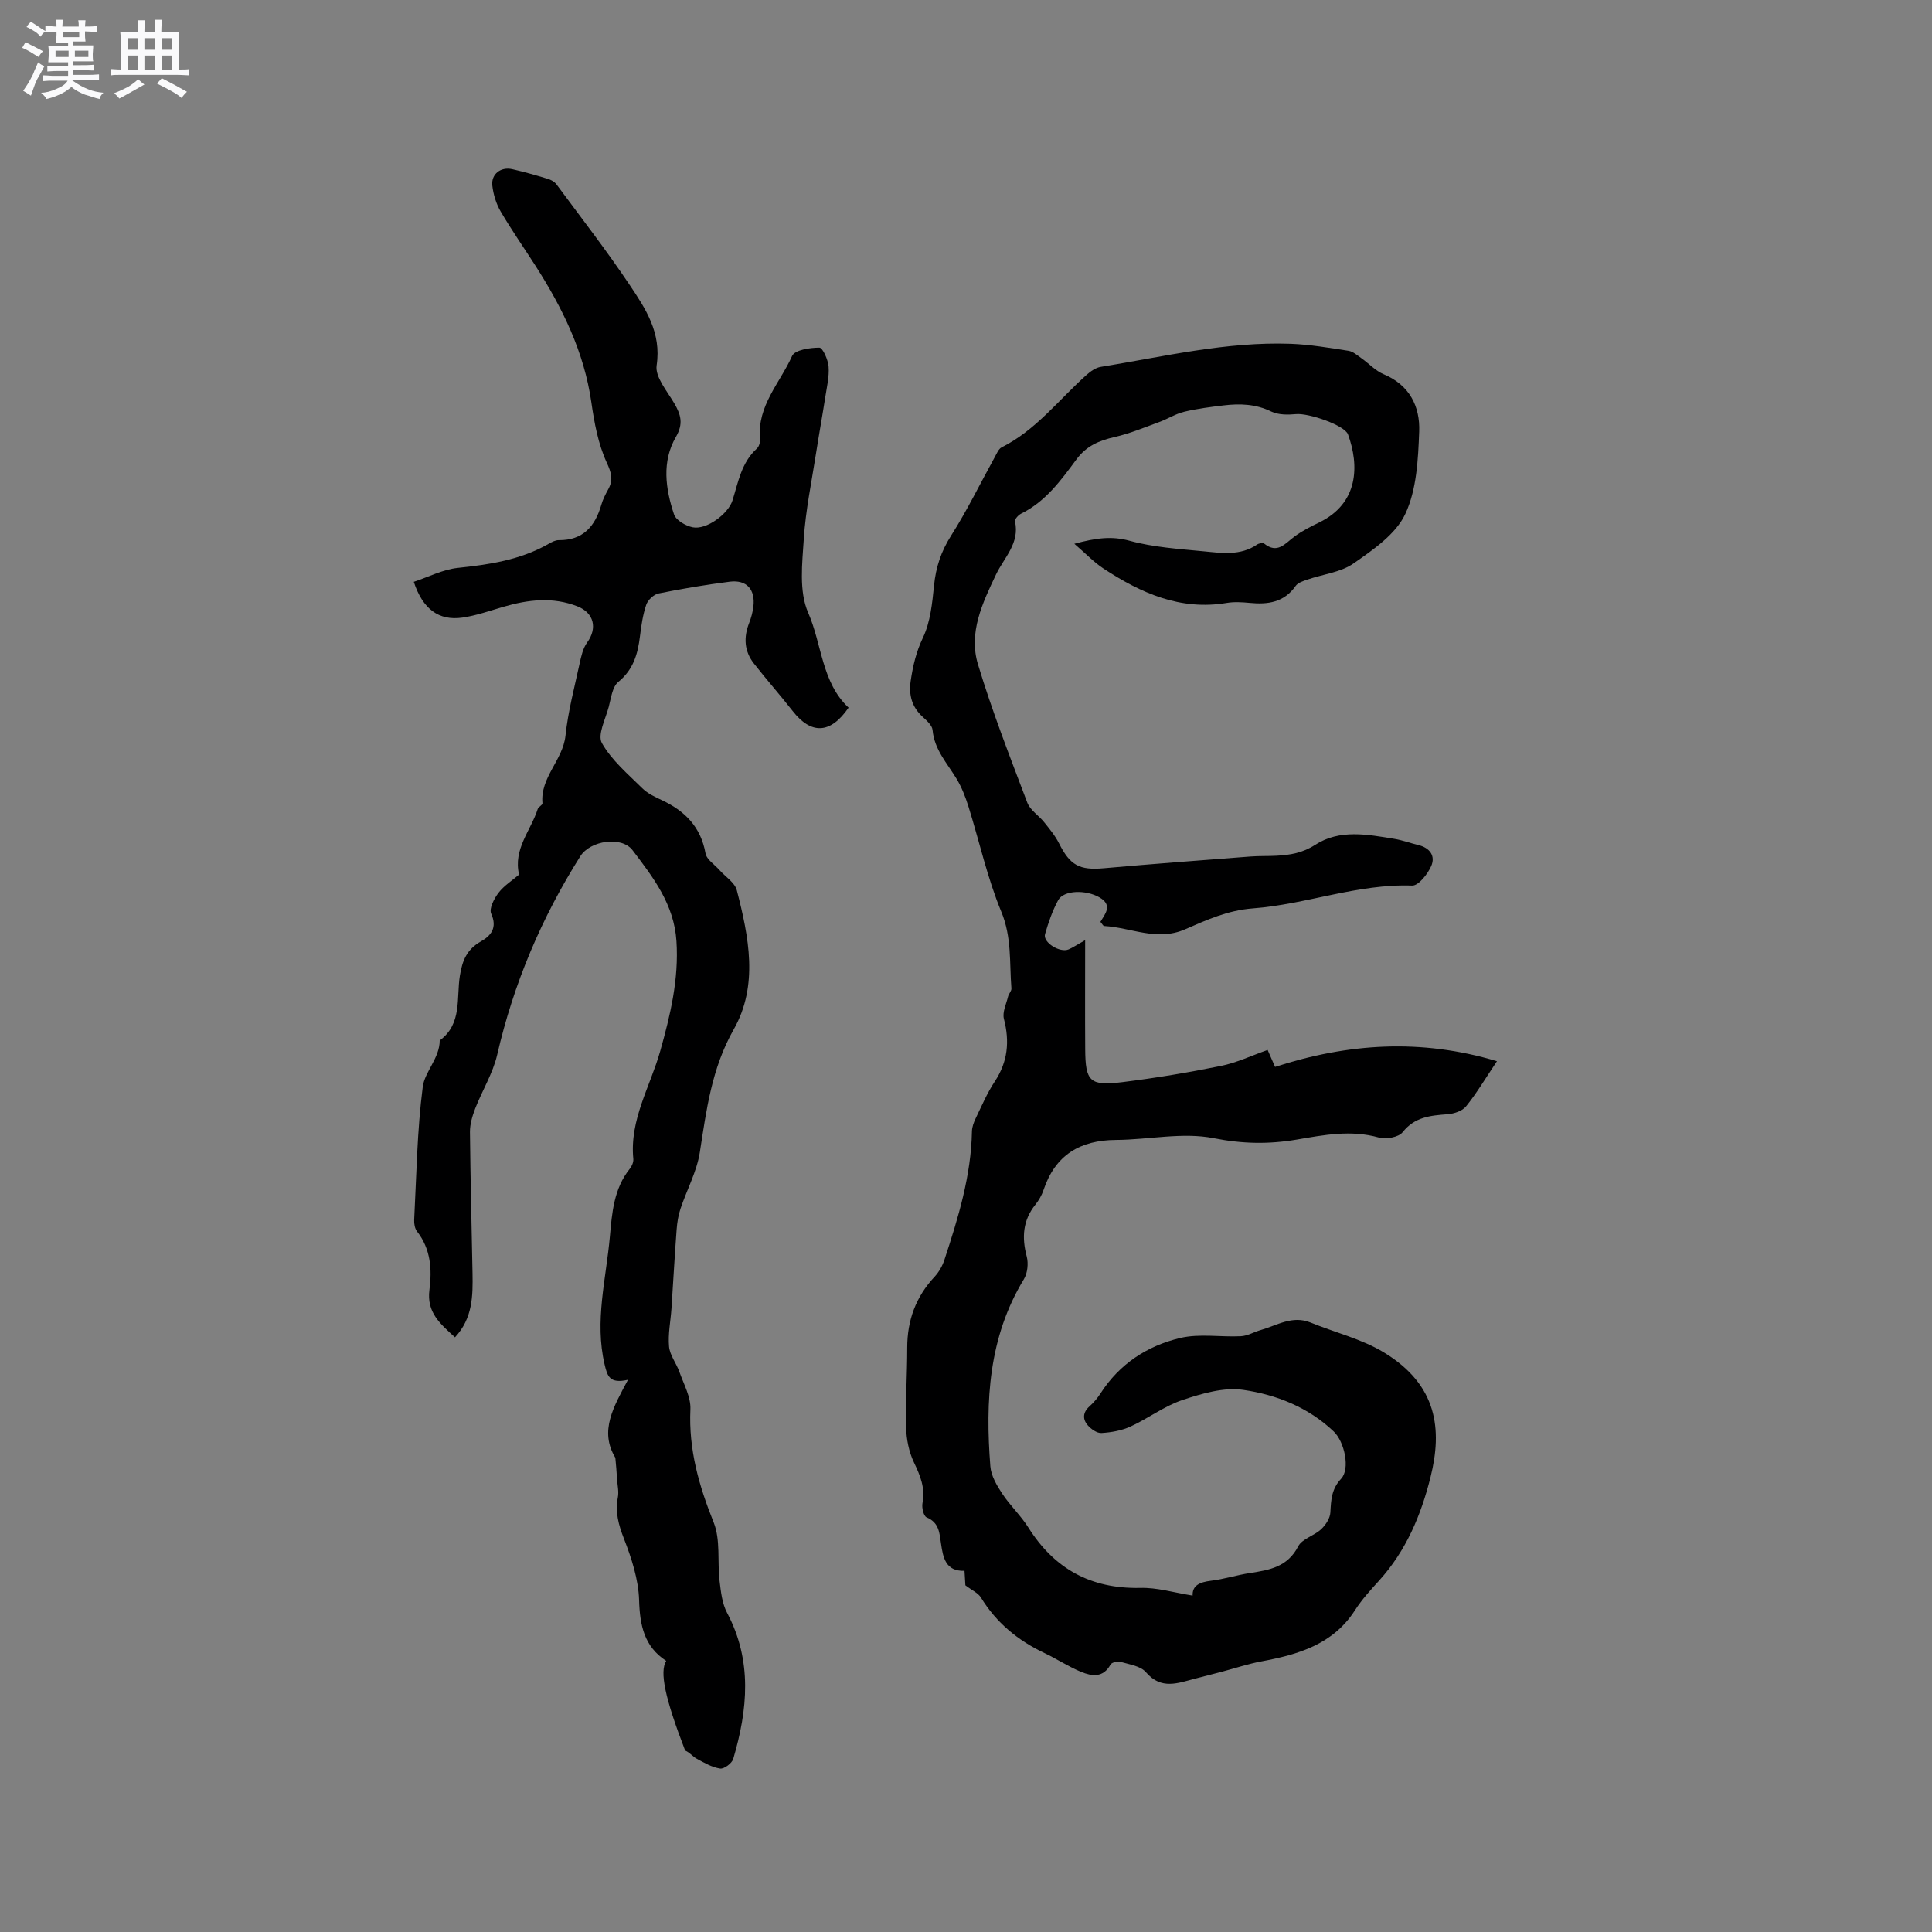
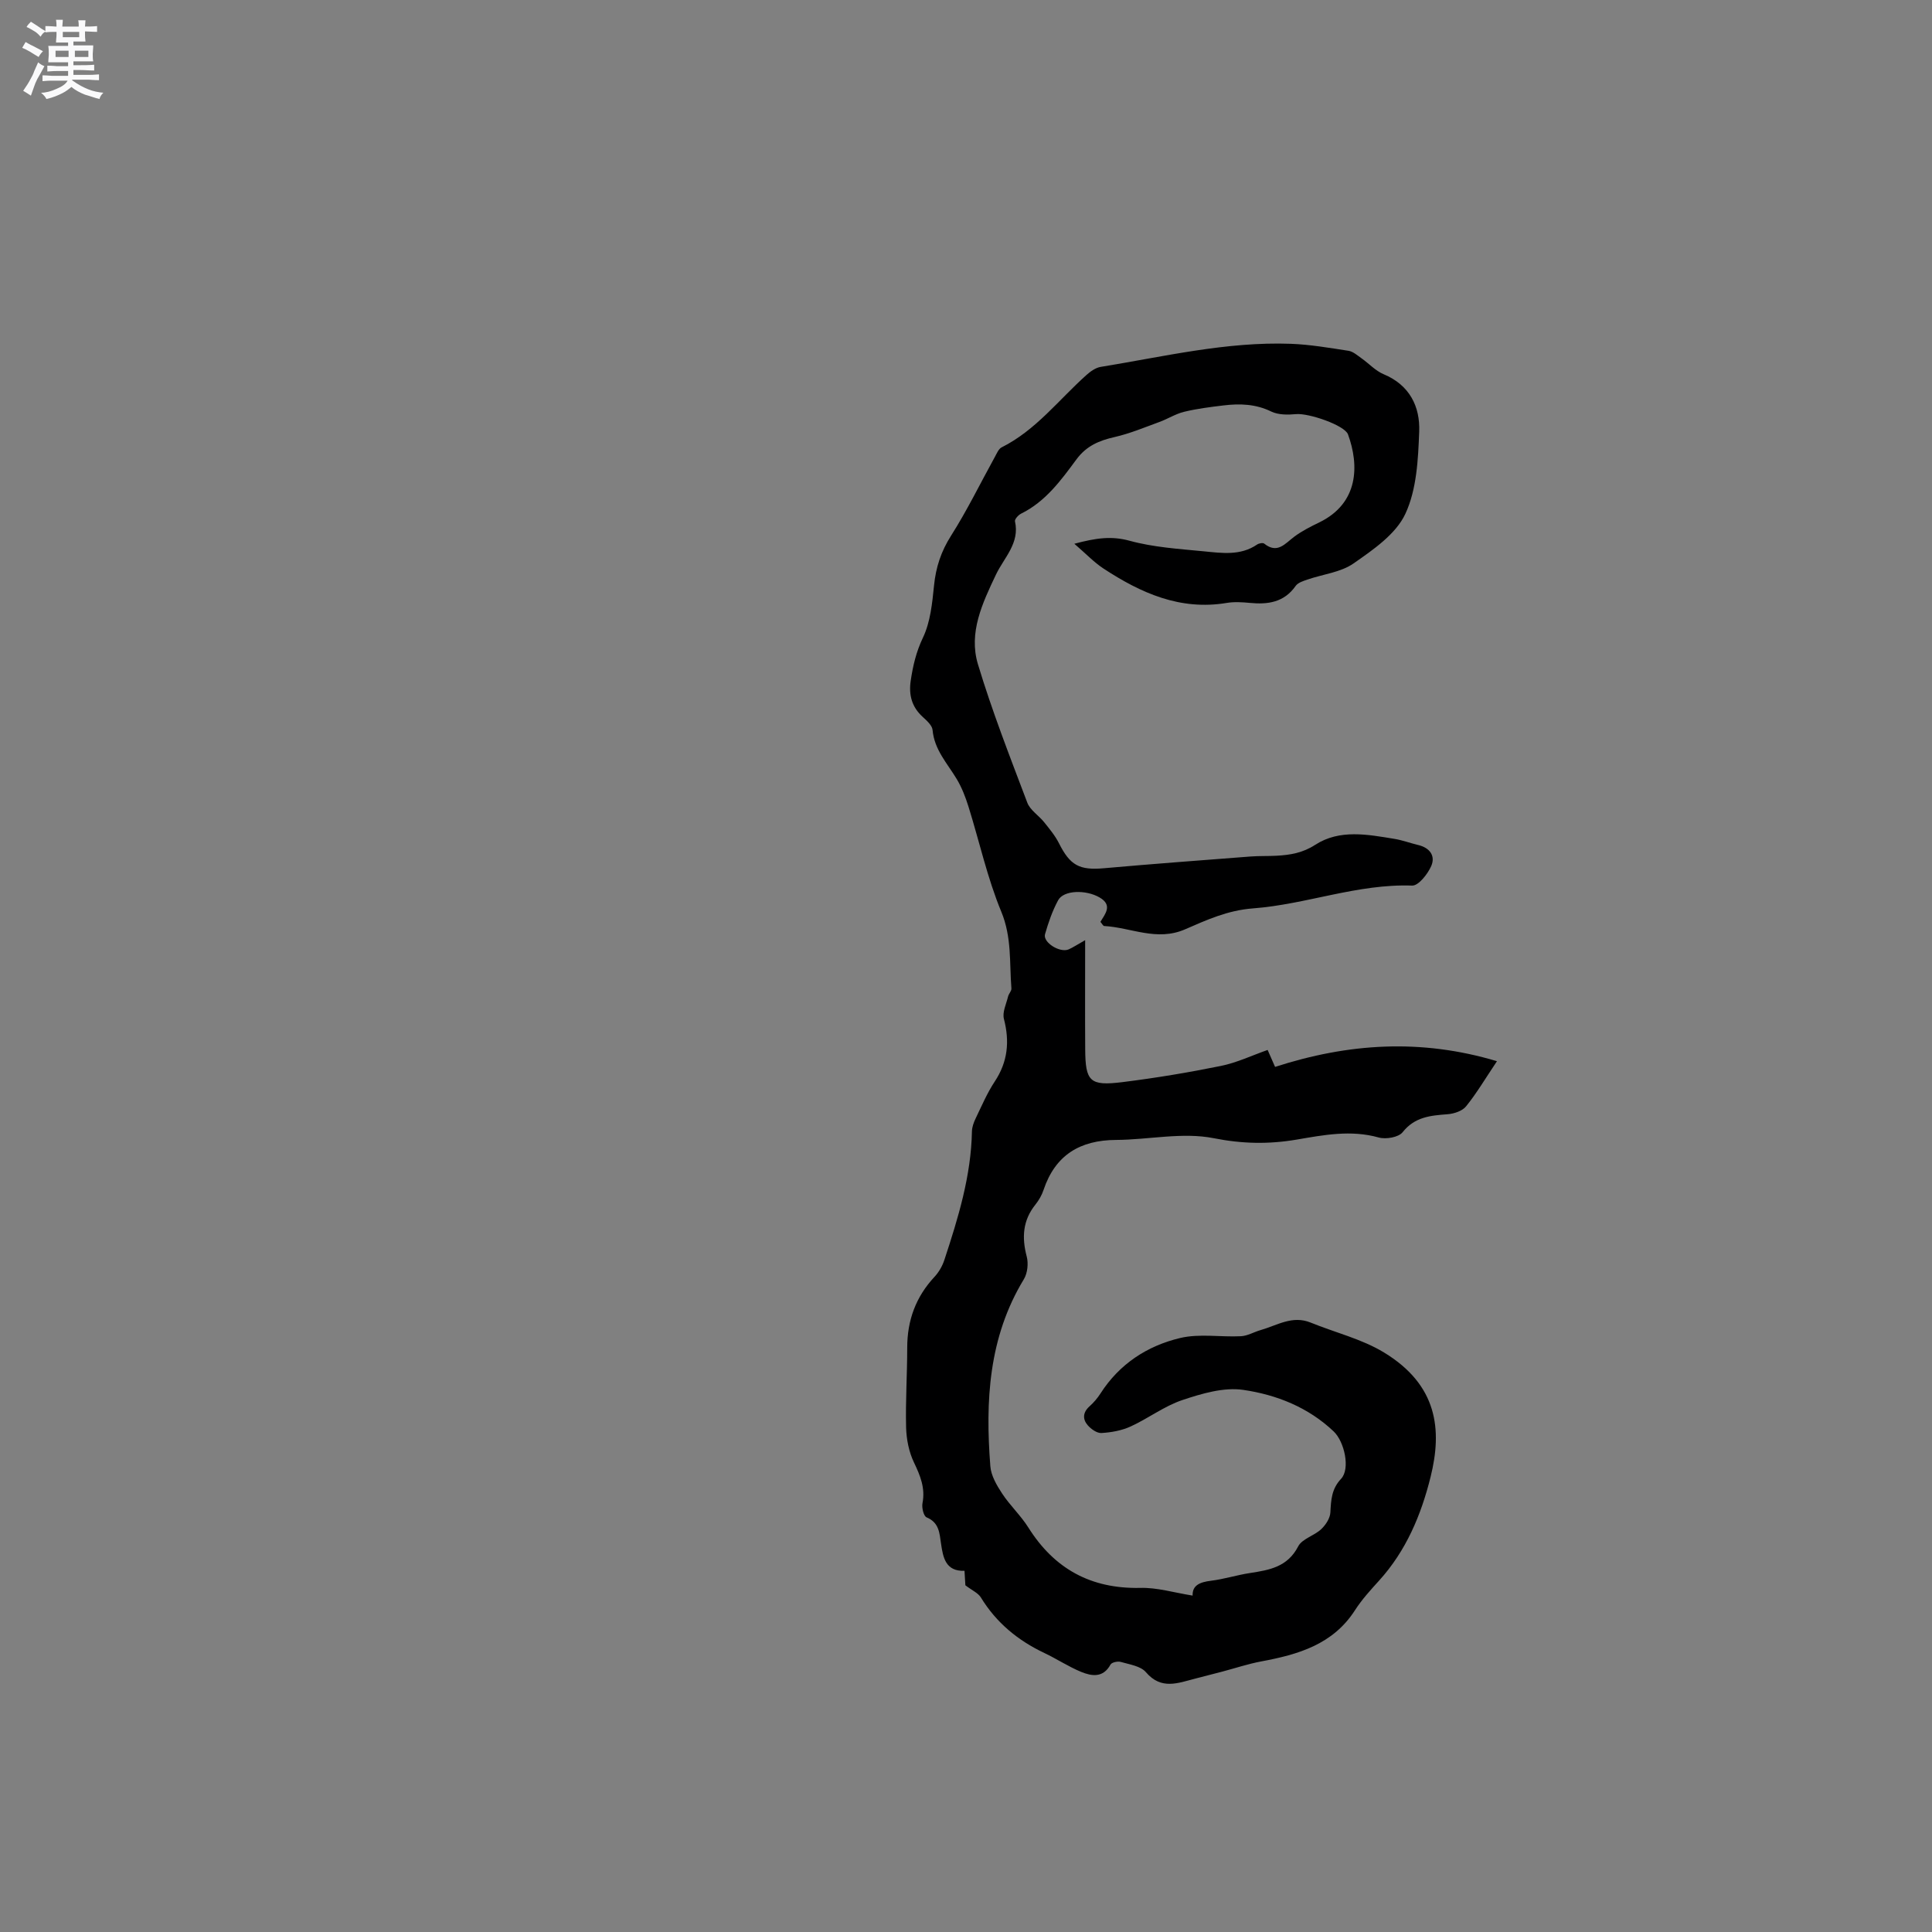
<svg xmlns="http://www.w3.org/2000/svg" enable-background="new 0 0 400 400" viewBox="0 0 400 400">
  <rect x="0" y="0" width="400" height="400" fill="#808080" stroke="none" />
  <path d="m6.8 9.5c.6.3 1.3.7 2.1 1.1-.4.4-.7.8-.9 1.2-.7-.4-1.3-.8-1.8-1.1s-1.1-.6-1.6-.8c.2-.4.5-.8.7-1.2.4.2.8.5 1.5.8zm.9 6.9c-.3.6-.5 1.1-.7 1.7s-.4 1.1-.6 1.7c-.6-.4-1.1-.7-1.6-1 .7-1 1.2-1.8 1.5-2.4.3-.5.6-1.1.8-1.7.3-.6.5-1.2.8-1.8.3.3.8.6 1.3.8-.7 1.3-1.2 2.2-1.5 2.7zm.1-11c.4.3 1 .7 1.7 1.1-.5.2-.8.6-1.1 1.1-.5-.6-1-1-1.4-1.2s-.9-.6-1.5-.8c.2-.4.5-.7.9-1.1.5.3.9.6 1.4.9zm10.5 13.1c1 .4 2 .6 3.1.7-.4.4-.7.8-.8 1.3-.9-.2-1.9-.6-3-.9-1-.4-2-.9-2.8-1.6-.5.4-1.1.9-1.9 1.3s-1.9.9-3.3 1.2c-.1-.3-.5-.8-1.1-1.3 1 0 2.1-.3 3.2-.8 1.2-.5 1.9-1 2.3-1.7h-3.2c-.4 0-1 0-2 .1v-1.2c1 0 1.7.1 2 .1h3.3v-1h-2.3c-.2 0-.9 0-2 .1v-1.2c1.2 0 1.9.1 2 .1h2.3v-.8h-4.1c0-.7.1-1.2.1-1.6 0-.5 0-1.1-.1-1.8h4.1v-.7h-2.5c0-.6.1-1.1.1-1.6v-.6h-.5c-.4 0-1 0-1.8.1v-1.3c1.2 0 1.9.1 2.1.1h.2c0-.3 0-.8-.1-1.4h1.4c0 .6-.1 1-.1 1.4h3.4c0-.4 0-.8-.1-1.3h1.5c0 .4-.1.9-.1 1.3.7 0 1.5 0 2.5-.1v1.2c-1 0-1.8-.1-2.5-.1v.6c0 .3 0 .8.1 1.5h-2.5v.8h4.1c0 .7-.1 1.3-.1 1.8s0 1 .1 1.5h-4.1v.8h1.4c.8 0 1.8 0 2.9-.1v1.2c-1 0-1.9-.1-2.8-.1h-1.5v1h3.2c.3 0 1 0 2.1-.1v1.2c-1.1 0-1.8-.1-2.1-.1h-3.4l-.1.1c1.4 1 2.4 1.5 3.4 1.9zm-4.1-6.7v-1.3h-2.7v1.3zm2.2-4.1v-1.1h-3.4v1.1zm1.9 4.1v-1.3h-2.8v1.3z" fill="#fafafb" />
-   <path d="m37 6.7v2.3 5.4c1 0 1.8 0 2.2-.1v1.3c-.6 0-1.5-.1-2.5-.1h-11.9c-.7 0-1.3 0-1.8.1v-1.3c.5 0 1.1.1 2 .1v-5.2c0-1 0-1.8-.1-2.5h3.7c0-1.3 0-2.1-.1-2.5h1.5c0 .4-.1 1.3-.1 2.5h2.2c0-1.2 0-2.1-.1-2.6h1.5c0 .4-.1 1.3-.1 2.6zm-12.3 13.7c-.3-.4-.7-.8-1.1-1.1 1.1-.4 2.1-.9 2.9-1.3.8-.5 1.5-1 2.1-1.6.4.4.9.8 1.3 1.1-2.5 1.4-4.2 2.4-5.2 2.9zm3.9-10.1v-2.4h-2.2v2.4zm0 4.1v-2.9h-2.2v2.9zm3.5-4.1v-2.4h-2.2v2.4zm0 4.1v-2.9h-2.2v2.9zm.4 2.9 1-1.1c.6.3 1.4.7 2.5 1.3s2 1.1 2.7 1.5c-.4.4-.8.8-1.1 1.3-.8-.8-2.5-1.7-5.1-3zm3.1-7v-2.4h-2.1v2.4zm0 4.1v-2.9h-2.1v2.9z" fill="#fafafb" />
  <g fill="#000001">
    <path d="m246.92 330.35c-.09-2.11 1.48-2.79 3.78-3.07 2.72-.33 5.38-1.19 8.09-1.6 4.02-.62 7.78-1.25 9.98-5.51.81-1.58 3.31-2.2 4.76-3.56.94-.88 1.85-2.27 1.91-3.48.14-2.57.23-4.85 2.21-6.95 1.95-2.06.71-7.69-1.52-9.81-5.28-5.02-11.87-7.61-18.73-8.61-4.03-.59-8.57.76-12.59 2.1-3.76 1.26-7.08 3.81-10.73 5.48-1.84.84-3.99 1.23-6.03 1.35-.94.06-2.17-.82-2.86-1.62-1.08-1.25-1.01-2.66.38-3.9.86-.77 1.64-1.68 2.27-2.66 3.92-6.12 9.68-9.87 16.5-11.49 3.99-.95 8.38-.16 12.58-.37 1.38-.07 2.7-.88 4.08-1.27 3.38-.96 6.55-3.1 10.34-1.56 5.07 2.07 10.59 3.39 15.21 6.2 11.08 6.74 12.08 15.97 9.63 25.79-1.96 7.87-5.06 15.26-10.62 21.4-1.78 1.96-3.6 3.95-5.02 6.16-4.57 7.12-11.77 9.18-19.42 10.61-2.73.51-5.4 1.41-8.1 2.12-1.84.49-3.68.96-5.53 1.43-3.57.91-7.05 2.42-10.24-1.32-1.09-1.28-3.4-1.6-5.22-2.13-.62-.18-1.86.09-2.11.55-1.52 2.78-3.86 2.42-6.07 1.52-2.62-1.08-5.03-2.68-7.6-3.9-5.49-2.6-9.97-6.27-13.17-11.51-.58-.94-1.83-1.47-3.21-2.52-.03-.48-.1-1.64-.18-3-3.92.14-4.44-2.75-4.86-5.62-.32-2.21-.39-4.37-2.99-5.45-.61-.25-1.03-2-.85-2.93.61-3.13-.45-5.69-1.77-8.45-1.04-2.17-1.55-4.77-1.62-7.2-.14-5.51.23-11.02.23-16.54 0-5.67 1.78-10.54 5.67-14.7.9-.97 1.62-2.24 2.03-3.5 2.85-8.66 5.53-17.37 5.7-26.61.02-.9.38-1.86.78-2.69 1.24-2.57 2.37-5.24 3.94-7.61 2.71-4.09 3.11-8.3 1.9-12.97-.36-1.38.49-3.09.86-4.63.14-.59.74-1.15.69-1.69-.42-5.31.1-10.57-2.09-15.86-2.9-7-4.53-14.52-6.8-21.78-.62-1.98-1.39-3.97-2.45-5.73-1.95-3.24-4.62-6.04-4.98-10.12-.09-.96-1.21-1.95-2.04-2.71-2.25-2.05-2.92-4.52-2.49-7.47.46-3.11 1.13-6 2.54-8.95 1.54-3.23 1.92-7.13 2.29-10.78.38-3.78 1.45-7.05 3.52-10.31 3.33-5.24 6.06-10.86 9.07-16.31.4-.72.77-1.67 1.41-1.99 7.11-3.56 11.83-9.87 17.58-15 .83-.74 1.88-1.49 2.93-1.66 13.05-2.12 26-5.26 39.35-4.78 4 .15 7.99.84 11.96 1.45.95.15 1.83.95 2.67 1.54 1.55 1.09 2.9 2.6 4.6 3.31 5.38 2.24 7.56 6.7 7.36 11.88-.22 5.75-.51 11.98-2.87 17.03-1.96 4.21-6.66 7.43-10.72 10.26-2.66 1.86-6.34 2.23-9.54 3.34-.88.3-1.97.64-2.45 1.32-2.4 3.42-5.75 3.88-9.52 3.51-1.58-.15-3.22-.25-4.76.01-9.63 1.61-17.77-2.05-25.49-7.11-1.96-1.28-3.61-3.04-6.05-5.14 4.49-1.2 7.7-1.65 11.45-.62 4.93 1.35 10.17 1.68 15.3 2.18 3.75.36 7.62.97 11.09-1.4.38-.26 1.19-.41 1.47-.19 2.74 2.19 4.3 0 6.22-1.43 1.59-1.19 3.42-2.11 5.22-2.98 8.12-3.97 8.26-11.78 5.91-18.2-.69-1.9-8.16-4.45-10.77-4.2-1.69.16-3.65.17-5.11-.53-3.23-1.58-6.52-1.68-9.91-1.27-2.73.33-5.48.67-8.15 1.32-1.78.43-3.4 1.49-5.15 2.12-3.04 1.11-6.06 2.38-9.21 3.1-3.22.73-5.86 1.83-7.93 4.64-3.19 4.32-6.4 8.74-11.46 11.23-.57.28-1.35 1.16-1.26 1.58 1.03 4.54-2.27 7.53-3.93 11.02-2.82 5.93-5.71 12.03-3.74 18.57 2.92 9.7 6.63 19.18 10.22 28.66.59 1.56 2.37 2.65 3.49 4.05 1.11 1.39 2.28 2.79 3.07 4.36 2.3 4.59 4.24 5.62 9.31 5.17 10.11-.9 20.23-1.65 30.35-2.43 1.79-.14 3.61-.06 5.4-.16 2.83-.16 5.39-.57 8.01-2.27 5.05-3.26 10.83-2.13 16.39-1.22 1.66.27 3.27.88 4.91 1.27 2.41.57 3.63 2.26 2.69 4.38-.74 1.66-2.63 4.06-3.93 4.02-11.32-.4-21.92 3.89-32.94 4.72-5.3.4-9.62 2.4-14.09 4.34-5.84 2.54-11.18-.38-16.74-.69-.22-.01-.42-.45-.78-.86.97-1.64 2.61-3.45-.19-5.06-2.82-1.63-7.41-1.53-8.56.58-1.19 2.19-2.03 4.63-2.72 7.04-.48 1.69 3.08 3.92 4.89 3.14.84-.36 1.61-.89 3.42-1.91 0 8.01-.04 15.27.01 22.54.04 6.74.94 7.69 7.72 6.85 6.82-.85 13.63-1.98 20.37-3.35 3.3-.67 6.43-2.17 9.68-3.31.75 1.71 1.16 2.65 1.54 3.51 15.13-4.89 30.15-5.91 45.94-1.18-2.46 3.67-4.23 6.67-6.4 9.35-.78.97-2.5 1.53-3.83 1.63-3.54.27-6.79.54-9.31 3.73-.83 1.05-3.45 1.5-4.93 1.09-5.77-1.62-11.37-.53-16.99.43-5.77.98-11.25.89-17.19-.29-6.45-1.28-13.45.32-20.2.36-7.47.04-12.59 3.11-15.02 10.34-.36 1.09-.97 2.15-1.69 3.05-2.62 3.27-2.84 6.8-1.8 10.74.38 1.44.17 3.45-.59 4.71-7.32 12.04-7.99 25.25-6.94 38.73.15 1.94 1.32 3.94 2.44 5.64 1.62 2.47 3.86 4.54 5.43 7.04 5.38 8.55 12.92 12.69 23.1 12.5 3.49-.12 7.01.97 10.91 1.59z" />
-     <path d="m127.4 301.81c-3.37-5.55-.35-10.56 2.62-16.14-3.78.85-4.26-.69-4.84-3.16-2.12-8.99.31-17.7 1.09-26.51.44-4.93.82-9.91 4.13-14.03.44-.54.79-1.4.72-2.06-.79-8.1 3.49-14.93 5.57-22.29 2.1-7.48 3.88-14.88 3.36-22.79-.5-7.62-4.83-13.2-9.08-18.79-2.29-3.02-8.78-2-10.81 1.22-8.04 12.74-13.83 26.39-17.22 41.11-.89 3.85-3.1 7.39-4.55 11.13-.59 1.53-1.1 3.23-1.09 4.85.09 9.75.35 19.5.53 29.25.08 4.66.06 9.32-3.63 13.28-3.05-2.78-5.9-5.16-5.29-9.83.55-4.23.28-8.46-2.56-12.09-.47-.6-.64-1.6-.6-2.4.48-9.2.6-18.45 1.78-27.56.41-3.13 3.5-5.92 3.51-9.59 4.67-3.41 3.44-8.79 4.17-13.38.51-3.22 1.47-5.48 4.36-7.12 2.07-1.17 3.45-2.82 2.12-5.76-.46-1.03.61-3.11 1.52-4.3 1.13-1.48 2.82-2.54 4.26-3.77-1.26-5.29 2.44-9.12 3.86-13.59.15-.46 1.02-.82.98-1.18-.5-5.37 4.23-8.91 4.77-14.01.53-5.02 1.85-9.96 2.92-14.91.33-1.51.69-3.17 1.57-4.38 2.14-2.94 1.43-6.13-2.04-7.48-5.09-1.99-10.18-1.39-15.26.09-2.84.82-5.67 1.84-8.57 2.25-4.84.68-8.17-1.75-10.03-7.41 3.01-.99 5.98-2.55 9.08-2.88 6.59-.69 13.01-1.65 18.86-5 .63-.36 1.38-.76 2.07-.75 5.05.05 7.53-2.87 8.82-7.33.32-1.11.86-2.17 1.42-3.18 1.09-1.98.68-3.41-.32-5.59-1.76-3.83-2.56-8.21-3.17-12.45-1.5-10.43-5.99-19.55-11.57-28.26-2.4-3.74-4.95-7.39-7.2-11.23-.93-1.59-1.52-3.52-1.73-5.36-.27-2.39 1.76-3.94 4.13-3.4 2.48.56 4.92 1.26 7.35 2 .66.2 1.4.6 1.8 1.14 5.1 6.89 10.36 13.67 15.13 20.79 3.31 4.94 6.63 9.9 5.61 16.69-.36 2.4 2.19 5.34 3.67 7.89 1.35 2.33 1.9 4.2.32 6.92-2.95 5.1-2.17 10.72-.39 16.04.41 1.22 2.42 2.38 3.87 2.67 2.85.57 7.35-2.77 8.23-5.55 1.2-3.81 1.85-7.86 5.06-10.76.46-.42.71-1.35.65-2.01-.64-6.81 4.14-11.58 6.64-17.16.56-1.24 3.7-1.72 5.65-1.71.68 0 1.79 2.5 1.9 3.92.16 2.07-.36 4.2-.68 6.29-.61 3.92-1.32 7.82-1.93 11.74-.91 5.86-2.14 11.71-2.52 17.61-.33 5.11-1.03 10.88.89 15.28 2.89 6.61 2.79 14.47 8.38 19.69-3.77 5.5-7.76 5.59-11.59.68-2.61-3.33-5.42-6.5-8.03-9.84-1.99-2.55-2.14-5.4-.96-8.39.42-1.07.73-2.23.87-3.37.43-3.56-1.4-5.6-4.9-5.16-4.93.63-9.85 1.45-14.73 2.44-1 .2-2.22 1.35-2.55 2.33-.71 2.08-1.03 4.32-1.3 6.52-.45 3.67-1.35 6.9-4.48 9.46-1.25 1.02-1.51 3.37-1.99 5.18-.67 2.52-2.37 5.79-1.41 7.49 2.01 3.57 5.39 6.41 8.38 9.37 1.1 1.08 2.63 1.79 4.06 2.46 4.77 2.24 8.04 5.55 9.01 11 .23 1.29 1.89 2.32 2.9 3.47 1.23 1.39 3.17 2.58 3.58 4.17 2.48 9.63 4.53 19.69-.64 28.8-4.58 8.09-5.65 16.67-7.02 25.45-.62 4-2.7 7.77-4 11.68-.46 1.37-.69 2.85-.8 4.29-.41 5.46-.71 10.92-1.07 16.38-.18 2.63-.74 5.29-.5 7.88.17 1.8 1.52 3.46 2.15 5.26.9 2.55 2.39 5.2 2.27 7.75-.38 8.28 1.76 15.78 4.81 23.37 1.46 3.62.75 8.08 1.23 12.13.27 2.24.52 4.66 1.55 6.6 5.27 9.93 4.28 20.06 1.28 30.25-.27.91-1.89 2.12-2.71 2-1.7-.25-3.33-1.21-4.89-2.06-.8-.44-1.4-1.26-2.36-1.67-4.21-10.92-5.31-16.32-3.92-18.56-4.54-2.95-5.46-7.34-5.61-12.58-.13-4.29-1.57-8.69-3.15-12.75-1.12-2.87-1.83-5.49-1.25-8.52.23-1.18-.07-2.46-.16-3.69-.08-1.51-.22-3.02-.36-4.52z" />
+     <path d="m127.4 301.81z" />
  </g>
</svg>